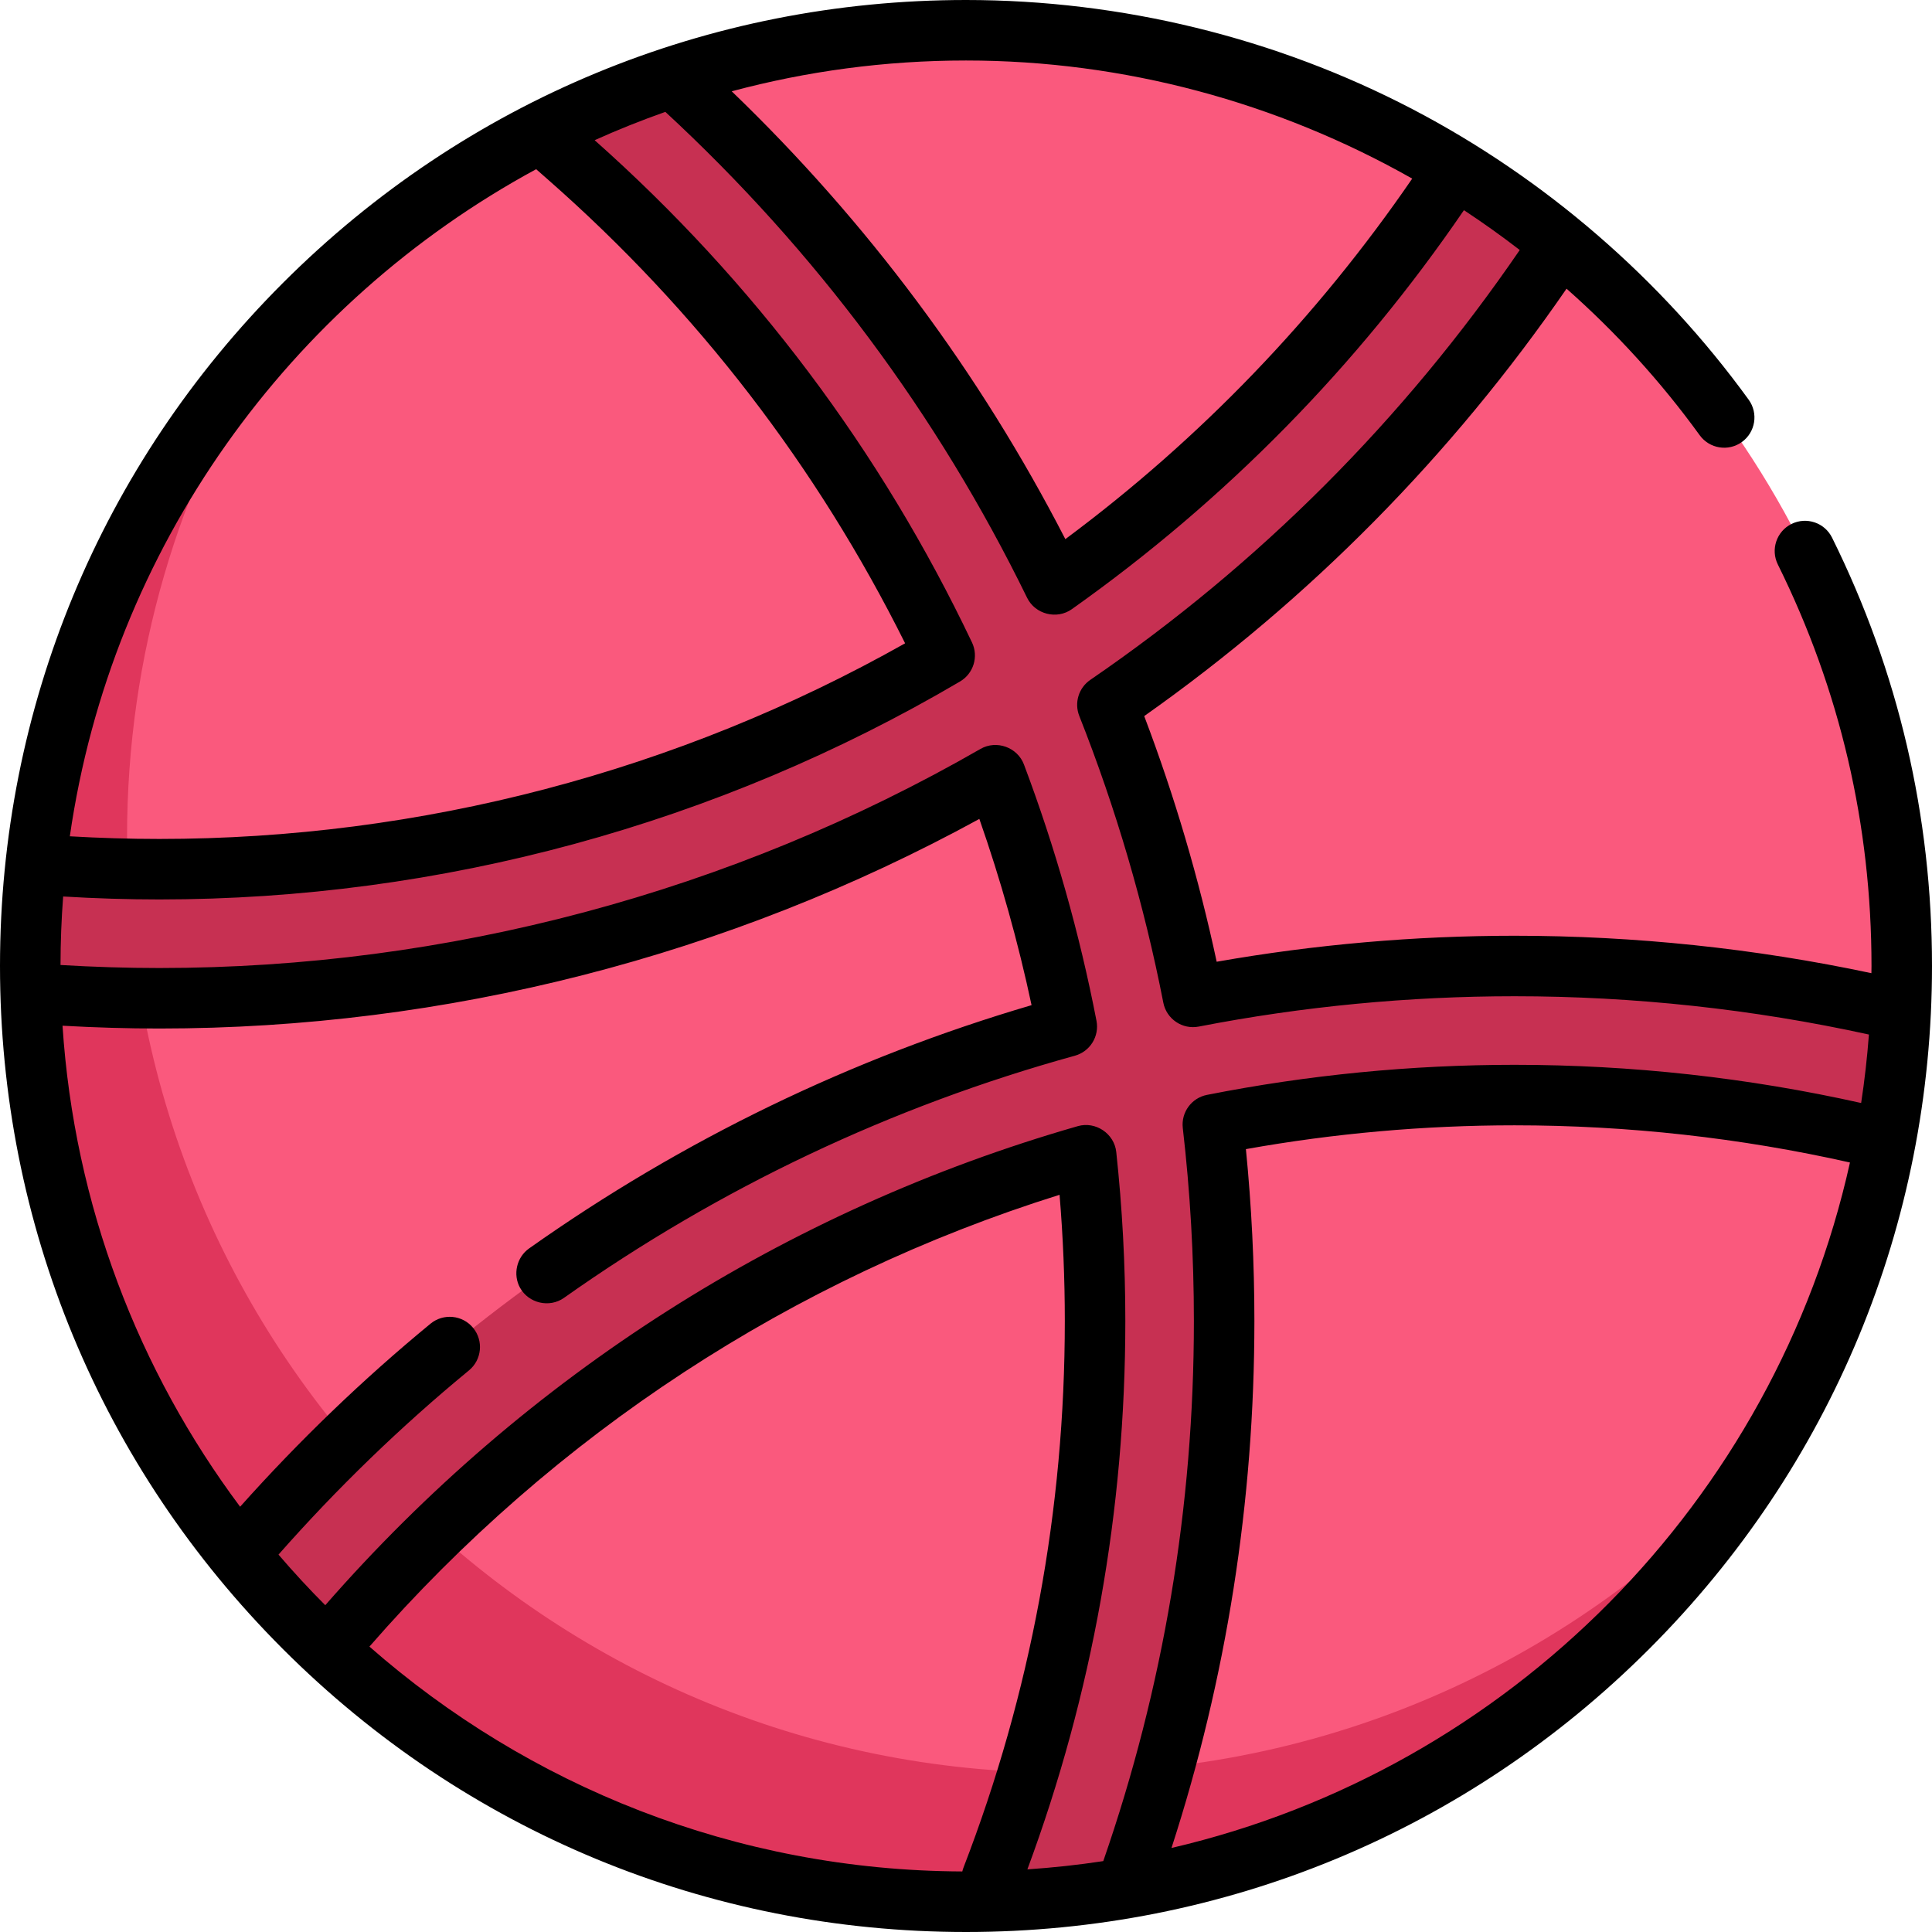
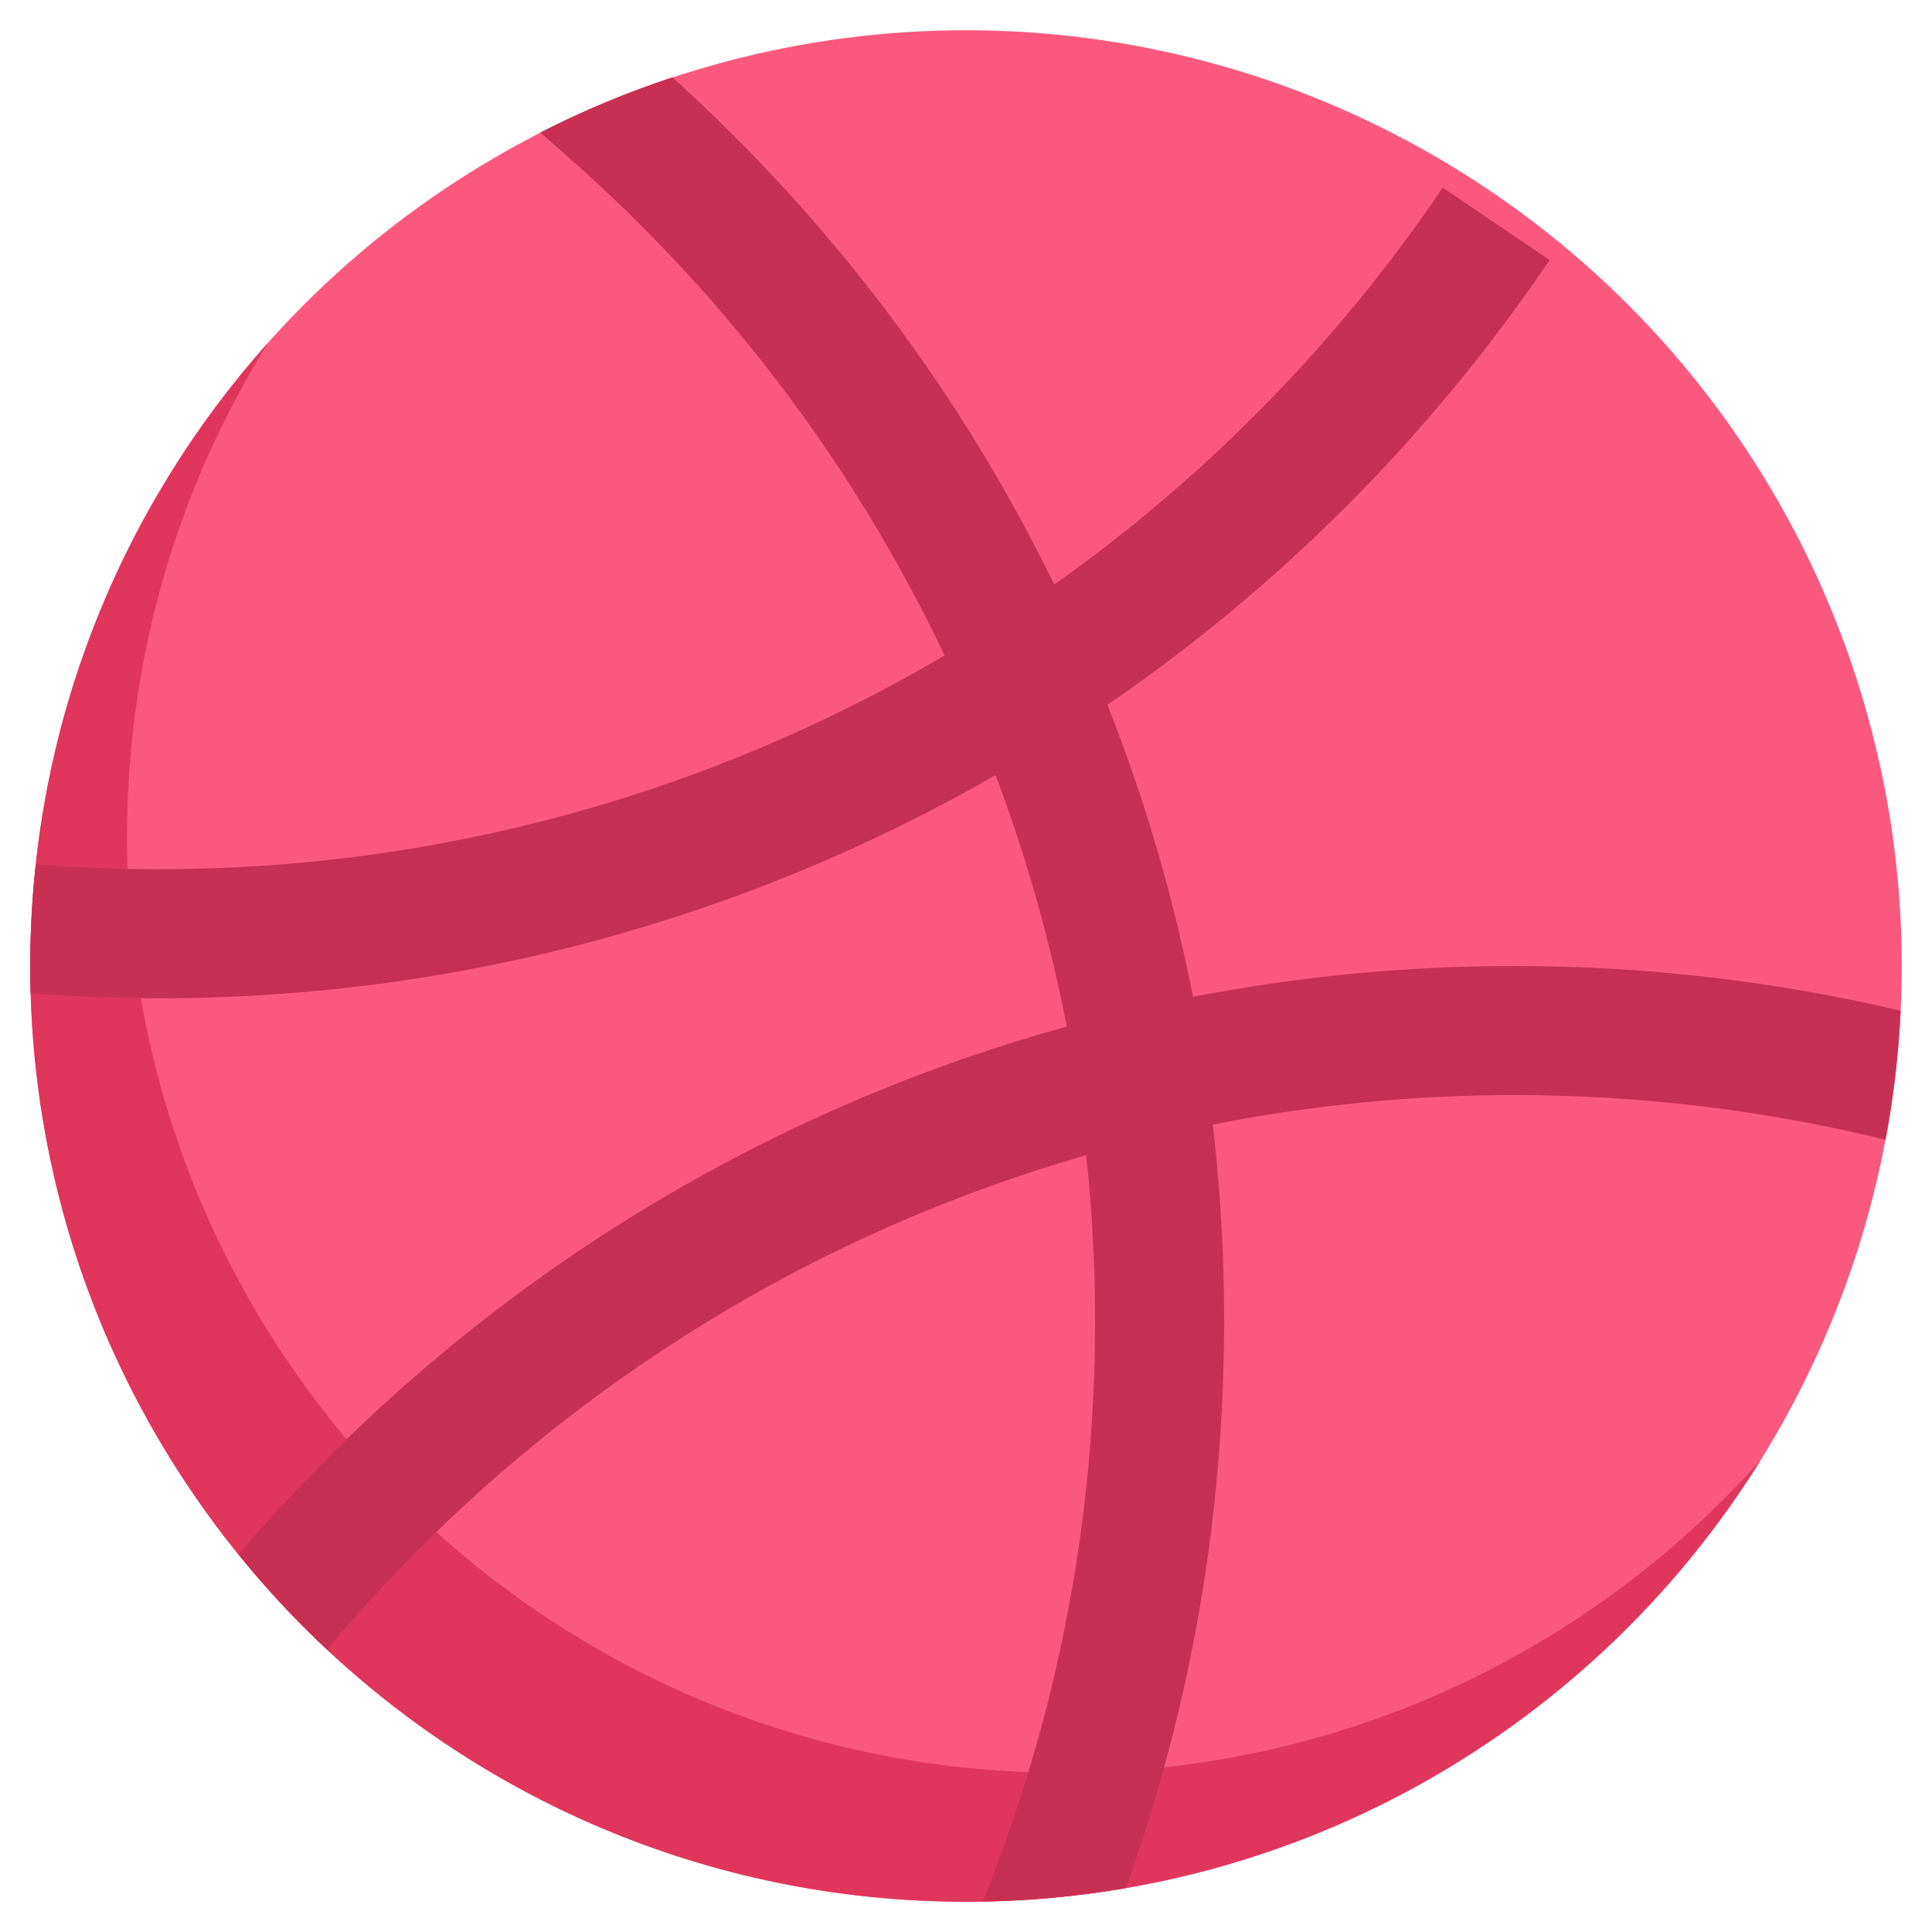
<svg xmlns="http://www.w3.org/2000/svg" height="800px" width="800px" version="1.1" id="Layer_1" viewBox="0 0 512 512" xml:space="preserve">
  <circle style="fill:#FA597D;" cx="256" cy="256" r="247.983" />
  <path style="fill:#E0365C;" d="M281.653,469.779c-136.957,0-247.983-111.026-247.983-247.983c0-48.096,13.706-92.984,37.406-130.998  C31.866,134.657,8.017,192.539,8.017,256c0,136.957,111.026,247.983,247.983,247.983c88.861,0,166.791-46.749,210.577-116.985  C421.167,437.794,355.15,469.779,281.653,469.779z" />
-   <path style="fill:#C73052;" d="M499.697,302.054c2.096-11.158,3.451-22.577,3.999-34.209  c-33.357-7.855-67.756-11.847-102.326-11.847c-28.885,0-57.397,2.781-85.209,8.187c-5.16-26.402-12.728-52.245-22.685-77.401  c45.442-31.128,85.351-70.859,117.187-117.872L382.34,49.735c-28.16,41.586-63.164,77.001-102.944,105.171  c-24.922-51.008-58.927-96.153-101.192-134.424c-12.117,4.001-23.827,8.896-35.036,14.633l7.473,6.573  c42.323,37.209,76.025,82.259,99.705,132.013c-62.165,36.576-133.77,56.647-208.124,56.647c-10.907,0-21.922-0.434-32.743-1.287  c-0.269,2.494-0.512,4.995-0.708,7.511l-0.045,0.564C8.258,243.362,8.017,249.653,8.017,256c0,2.426,0.044,4.842,0.113,7.251  c11.281,0.855,22.74,1.3,34.091,1.3c79.025,0,155.181-20.929,221.627-59.135c8.13,21.579,14.449,43.867,18.862,66.636  c-84.632,23.371-161.135,71.572-219.508,139.897c7.236,8.935,15.079,17.355,23.469,25.2  c53.289-63.572,123.417-108.678,201.178-131.003c1.563,14.513,2.358,29.171,2.358,43.917c0,50.953-9.217,100.667-27.396,147.762  l-2.356,6.102c12.899-0.228,25.559-1.437,37.906-3.563c17.288-48.121,26.049-98.631,26.049-150.301  c0-17.53-1.007-34.887-2.994-52.041c26.083-5.157,52.841-7.817,79.954-7.817C434.63,290.205,467.711,294.193,499.697,302.054z" />
-   <path d="M485.513,142.475c-1.966-3.968-6.778-5.59-10.742-3.624c-3.967,1.966-5.589,6.776-3.624,10.742  c16.469,33.234,24.82,69.034,24.82,106.406c0,0.636-0.019,1.267-0.025,1.901c-30.965-6.579-62.742-9.917-94.572-9.917  c-26.447,0-52.962,2.316-78.934,6.888c-4.73-22.088-11.172-43.925-19.207-65.103c43.81-30.91,81.412-68.987,111.924-113.264  c13.032,11.522,24.9,24.502,35.286,38.834c2.597,3.584,7.611,4.386,11.196,1.786c3.585-2.598,4.385-7.611,1.786-11.196  c-23.26-32.095-54.087-58.73-89.148-77.027C338.04,9.994,297.142,0,256,0C187.62,0,123.333,26.629,74.981,74.981  C26.629,123.333,0,187.62,0,256s26.629,132.667,74.981,181.019C123.333,485.371,187.62,512,256,512s132.667-26.629,181.019-74.981  C485.371,388.667,512,324.38,512,256C512,216.137,503.089,177.942,485.513,142.475z M374.252,47.334  c-25.3,36.866-56.177,68.971-91.924,95.54c-22.758-44.211-52.448-84.057-88.414-118.679c19.812-5.311,40.621-8.161,62.086-8.161  C297.9,16.033,338.593,27.138,374.252,47.334z M142.087,44.84l3.26,2.867c39.396,34.635,71.167,75.913,94.517,122.777  c-60.201,33.939-128.373,51.846-197.643,51.846c-7.875,0-15.826-0.244-23.716-0.701C29.519,145.179,76.691,80.261,142.087,44.84z   M73.804,411.987c15.494-17.574,32.456-33.995,50.47-48.812c3.419-2.812,3.912-7.865,1.099-11.284  c-2.812-3.42-7.865-3.911-11.284-1.099c-17.957,14.77-34.899,31.082-50.454,48.509C36.71,363.25,19.683,319.406,16.569,271.826  c8.59,0.483,17.199,0.742,25.652,0.742c75.927,0,150.854-19.179,217.317-55.543c5.644,16.11,10.28,32.647,13.837,49.352  c-47.718,14.026-92.482,35.697-133.169,64.479c-3.288,2.326-4.341,6.891-2.39,10.417c2.28,4.123,7.798,5.397,11.651,2.672  c41.208-29.151,86.756-50.739,135.379-64.166c4.034-1.114,6.532-5.145,5.736-9.252c-4.475-23.092-10.944-45.95-19.229-67.938  c-1.716-4.551-7.276-6.55-11.498-4.123c-66.069,37.987-141.325,58.068-217.632,58.068c-8.625,0-17.419-0.278-26.185-0.798  c0.006-6.107,0.239-12.161,0.697-18.154c8.475,0.509,17.024,0.781,25.488,0.781c74.6,0,147.974-19.971,212.19-57.756  c3.582-2.107,4.96-6.603,3.174-10.354c-24.237-50.925-57.887-95.684-99.999-133.099c6.113-2.76,12.367-5.257,18.738-7.506  c39.874,36.881,72.132,80.195,95.869,128.776c2.133,4.368,7.861,5.838,11.836,3.023C324.78,132.59,359.73,97.012,387.957,55.701  c5.057,3.326,9.99,6.848,14.792,10.554c-30.734,44.899-69.002,83.227-113.804,113.916c-3.088,2.115-4.301,6.084-2.923,9.564  c9.728,24.577,17.221,50.144,22.271,75.988c0.849,4.342,5.059,7.177,9.398,6.332c27.447-5.335,55.6-8.039,83.678-8.039  c31.63,0,63.199,3.418,93.913,10.148c-0.46,6.114-1.149,12.165-2.06,18.144c-29.991-6.713-60.867-10.121-91.853-10.121  c-27.339,0-54.763,2.681-81.508,7.97c-4.1,0.81-6.889,4.635-6.409,8.786c1.951,16.845,2.941,34.044,2.941,51.119  c0,49.094-8.085,97.251-24.017,143.151c-6.618,1.01-13.328,1.734-20.109,2.19c17.208-46.441,25.955-95.303,25.955-145.341  c0-14.901-0.808-29.966-2.404-44.775c-0.525-4.869-5.47-8.199-10.183-6.847c-77.394,22.22-146.253,66.085-199.437,126.957  C81.898,421.088,77.767,416.611,73.804,411.987z M255.021,495.954c-60.121-0.242-115.091-22.707-157.117-59.589  c49.07-56.317,112.065-97.548,182.891-119.733c0.925,11.112,1.393,22.319,1.393,33.431c0,49.963-9.036,98.706-26.858,144.876  C255.2,495.274,255.103,495.614,255.021,495.954z M310.459,489.73c14.576-44.951,21.967-91.885,21.967-139.667  c0-15.187-0.756-30.467-2.249-45.533c23.431-4.188,47.346-6.309,71.193-6.309c29.995,0,59.877,3.321,88.889,9.856  C470.31,397.871,399.918,468.893,310.459,489.73z" />
+   <path style="fill:#C73052;" d="M499.697,302.054c2.096-11.158,3.451-22.577,3.999-34.209  c-33.357-7.855-67.756-11.847-102.326-11.847c-28.885,0-57.397,2.781-85.209,8.187c-5.16-26.402-12.728-52.245-22.685-77.401  c45.442-31.128,85.351-70.859,117.187-117.872L382.34,49.735c-28.16,41.586-63.164,77.001-102.944,105.171  c-24.922-51.008-58.927-96.153-101.192-134.424c-12.117,4.001-23.827,8.896-35.036,14.633l7.473,6.573  c42.323,37.209,76.025,82.259,99.705,132.013c-62.165,36.576-133.77,56.647-208.124,56.647c-10.907,0-21.922-0.434-32.743-1.287  c-0.269,2.494-0.512,4.995-0.708,7.511C8.258,243.362,8.017,249.653,8.017,256c0,2.426,0.044,4.842,0.113,7.251  c11.281,0.855,22.74,1.3,34.091,1.3c79.025,0,155.181-20.929,221.627-59.135c8.13,21.579,14.449,43.867,18.862,66.636  c-84.632,23.371-161.135,71.572-219.508,139.897c7.236,8.935,15.079,17.355,23.469,25.2  c53.289-63.572,123.417-108.678,201.178-131.003c1.563,14.513,2.358,29.171,2.358,43.917c0,50.953-9.217,100.667-27.396,147.762  l-2.356,6.102c12.899-0.228,25.559-1.437,37.906-3.563c17.288-48.121,26.049-98.631,26.049-150.301  c0-17.53-1.007-34.887-2.994-52.041c26.083-5.157,52.841-7.817,79.954-7.817C434.63,290.205,467.711,294.193,499.697,302.054z" />
</svg>